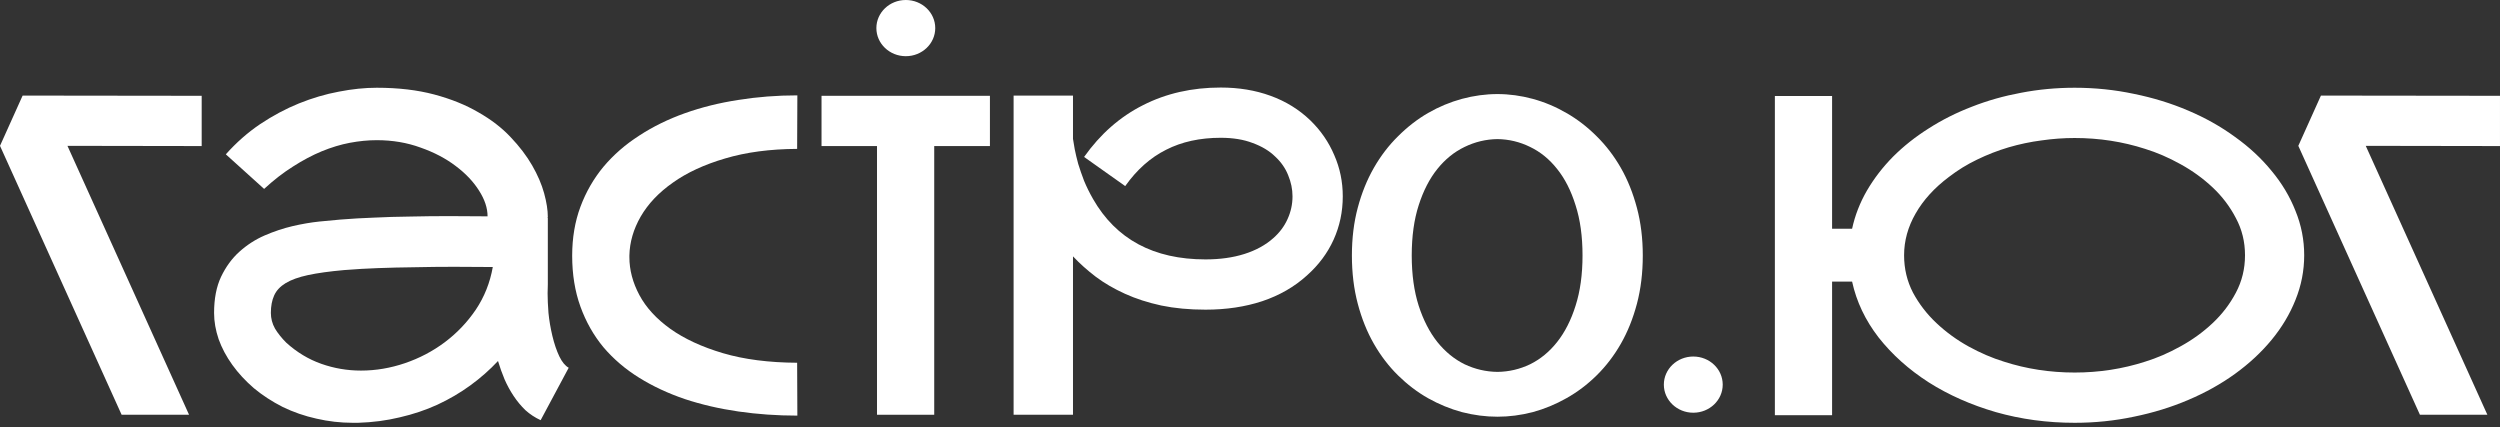
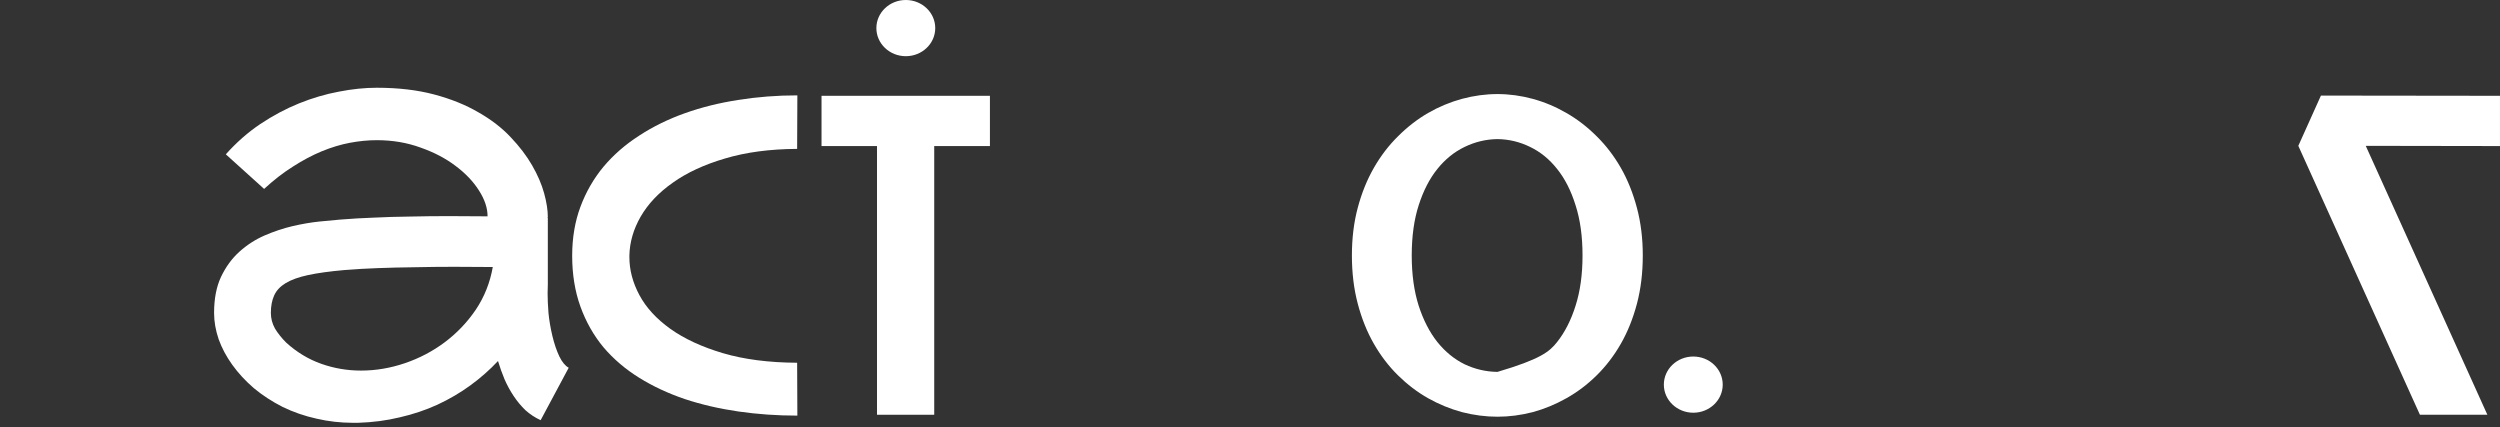
<svg xmlns="http://www.w3.org/2000/svg" width="193" height="33" viewBox="0 0 193 33" fill="none">
  <rect x="0" y="0" width="193" height="33" fill="#333333" stroke="none" />
  <path d="M128.449 29.693C128.449 28.495 129.467 27.524 130.722 27.524C131.977 27.524 132.994 28.495 132.994 29.693C132.994 30.891 131.977 31.862 130.722 31.862C129.467 31.862 128.449 30.891 128.449 29.693Z" fill="white" />
  <path d="M67.656 2.169C67.656 0.971 68.674 -3.05176e-05 69.929 -3.05176e-05C71.184 -3.05176e-05 72.201 0.971 72.201 2.169C72.201 3.367 71.184 4.338 69.929 4.338C68.674 4.338 67.656 3.367 67.656 2.169Z" fill="white" />
  <path d="M192.999 11.276L182.636 11.259L192.025 32.019H186.818L177.43 11.259L179.176 7.379L192.999 7.396V11.276Z" fill="white" />
-   <path d="M160.164 6.774C161.732 6.774 163.254 6.931 164.732 7.245C166.222 7.547 167.621 7.978 168.931 8.538C170.253 9.098 171.456 9.775 172.543 10.57C173.64 11.354 174.58 12.227 175.364 13.19C176.159 14.142 176.775 15.172 177.212 16.281C177.66 17.378 177.884 18.52 177.884 19.707C177.884 20.894 177.66 22.042 177.212 23.15C176.775 24.248 176.159 25.278 175.364 26.241C174.58 27.192 173.64 28.066 172.543 28.861C171.456 29.645 170.253 30.316 168.931 30.876C167.621 31.436 166.222 31.867 164.732 32.17C163.254 32.483 161.732 32.64 160.164 32.64C158.037 32.64 156.01 32.365 154.084 31.817C152.158 31.257 150.428 30.49 148.894 29.516C147.36 28.53 146.072 27.377 145.031 26.056C144.001 24.724 143.318 23.285 142.982 21.739H141.437V32.052H137.02V7.413H141.437V17.658H142.982C143.206 16.628 143.587 15.648 144.124 14.719C144.673 13.778 145.345 12.905 146.14 12.099C146.946 11.293 147.864 10.565 148.894 9.915C149.924 9.255 151.038 8.695 152.236 8.236C153.435 7.765 154.7 7.407 156.032 7.161C157.376 6.903 158.753 6.774 160.164 6.774ZM173.315 19.707C173.315 18.666 173.08 17.708 172.61 16.835C172.151 15.95 171.552 15.161 170.813 14.467C170.074 13.773 169.245 13.174 168.327 12.67C167.42 12.166 166.513 11.774 165.606 11.494C163.87 10.934 162.056 10.654 160.164 10.654C159.324 10.654 158.473 10.716 157.611 10.839C156.749 10.951 155.898 11.13 155.058 11.376C154.23 11.623 153.423 11.936 152.64 12.317C151.867 12.687 151.139 13.134 150.456 13.661C149.336 14.501 148.48 15.441 147.886 16.482C147.293 17.512 146.996 18.587 146.996 19.707C146.996 20.748 147.226 21.711 147.685 22.596C148.155 23.469 148.76 24.253 149.499 24.947C150.238 25.642 151.061 26.241 151.968 26.744C152.886 27.248 153.798 27.64 154.705 27.92C156.441 28.48 158.261 28.76 160.164 28.76C162.056 28.76 163.87 28.48 165.606 27.92C166.513 27.64 167.42 27.248 168.327 26.744C169.245 26.241 170.074 25.642 170.813 24.947C171.552 24.253 172.151 23.469 172.61 22.596C173.08 21.711 173.315 20.748 173.315 19.707Z" fill="white" />
-   <path d="M115.604 7.262C116.51 7.262 117.417 7.385 118.324 7.631C119.231 7.878 120.099 8.241 120.928 8.723C121.768 9.204 122.546 9.803 123.262 10.52C123.979 11.226 124.6 12.037 125.127 12.955C125.653 13.874 126.067 14.904 126.37 16.046C126.672 17.177 126.823 18.403 126.823 19.724C126.823 21.068 126.672 22.311 126.37 23.453C126.067 24.595 125.653 25.625 125.127 26.543C124.6 27.461 123.979 28.273 123.262 28.979C122.546 29.684 121.768 30.272 120.928 30.742C120.099 31.212 119.231 31.571 118.324 31.817C117.417 32.052 116.51 32.17 115.604 32.17C114.697 32.17 113.784 32.052 112.866 31.817C111.959 31.571 111.085 31.212 110.246 30.742C109.417 30.272 108.645 29.684 107.928 28.979C107.211 28.273 106.59 27.461 106.064 26.543C105.537 25.625 105.123 24.595 104.821 23.453C104.518 22.311 104.367 21.068 104.367 19.724C104.367 18.392 104.518 17.16 104.821 16.029C105.123 14.898 105.537 13.874 106.064 12.955C106.59 12.037 107.211 11.226 107.928 10.52C108.645 9.803 109.417 9.204 110.246 8.723C111.085 8.241 111.959 7.878 112.866 7.631C113.784 7.385 114.697 7.262 115.604 7.262ZM115.604 28.71C116.488 28.699 117.328 28.503 118.123 28.122C118.918 27.73 119.612 27.159 120.206 26.409C120.81 25.647 121.286 24.712 121.633 23.604C121.992 22.484 122.171 21.191 122.171 19.724C122.171 18.246 121.992 16.953 121.633 15.844C121.286 14.725 120.81 13.79 120.206 13.039C119.612 12.289 118.918 11.724 118.123 11.343C117.328 10.951 116.488 10.75 115.604 10.738C114.719 10.75 113.874 10.951 113.067 11.343C112.272 11.724 111.573 12.289 110.968 13.039C110.363 13.79 109.882 14.725 109.523 15.844C109.165 16.953 108.986 18.246 108.986 19.724C108.986 21.191 109.165 22.484 109.523 23.604C109.882 24.712 110.363 25.647 110.968 26.409C111.573 27.159 112.272 27.73 113.067 28.122C113.874 28.503 114.719 28.699 115.604 28.71Z" fill="white" />
-   <path d="M100.891 21.269C99.928 22.143 98.78 22.803 97.448 23.251C96.126 23.688 94.665 23.906 93.064 23.906C91.821 23.906 90.684 23.8 89.654 23.587C88.624 23.363 87.689 23.061 86.849 22.68C86.01 22.299 85.259 21.863 84.599 21.37C83.938 20.866 83.35 20.34 82.835 19.791V32.019H78.25V7.379H82.835V10.722C82.869 10.923 82.914 11.192 82.97 11.528C83.037 11.864 83.126 12.239 83.238 12.653C83.362 13.056 83.513 13.493 83.692 13.963C83.882 14.422 84.112 14.887 84.38 15.357C86.161 18.47 89.055 20.026 93.064 20.026C94.183 20.026 95.186 19.886 96.07 19.606C96.955 19.326 97.7 18.918 98.304 18.38C98.786 17.955 99.15 17.468 99.396 16.919C99.653 16.359 99.782 15.771 99.782 15.156C99.782 14.607 99.67 14.064 99.446 13.526C99.234 12.989 98.898 12.507 98.439 12.082C97.991 11.645 97.414 11.298 96.709 11.041C96.014 10.772 95.191 10.637 94.24 10.637C92.638 10.637 91.233 10.945 90.024 11.561C88.814 12.166 87.762 13.101 86.866 14.366L83.692 12.116C84.946 10.346 86.463 9.014 88.243 8.118C90.024 7.211 92.022 6.758 94.24 6.758C95.639 6.758 96.921 6.97 98.086 7.396C99.261 7.821 100.286 8.454 101.159 9.294C101.966 10.078 102.581 10.973 103.007 11.981C103.444 12.978 103.662 14.036 103.662 15.156C103.662 16.343 103.427 17.457 102.957 18.498C102.486 19.539 101.798 20.463 100.891 21.269Z" fill="white" />
+   <path d="M115.604 7.262C116.51 7.262 117.417 7.385 118.324 7.631C119.231 7.878 120.099 8.241 120.928 8.723C121.768 9.204 122.546 9.803 123.262 10.52C123.979 11.226 124.6 12.037 125.127 12.955C125.653 13.874 126.067 14.904 126.37 16.046C126.672 17.177 126.823 18.403 126.823 19.724C126.823 21.068 126.672 22.311 126.37 23.453C126.067 24.595 125.653 25.625 125.127 26.543C124.6 27.461 123.979 28.273 123.262 28.979C122.546 29.684 121.768 30.272 120.928 30.742C120.099 31.212 119.231 31.571 118.324 31.817C117.417 32.052 116.51 32.17 115.604 32.17C114.697 32.17 113.784 32.052 112.866 31.817C111.959 31.571 111.085 31.212 110.246 30.742C109.417 30.272 108.645 29.684 107.928 28.979C107.211 28.273 106.59 27.461 106.064 26.543C105.537 25.625 105.123 24.595 104.821 23.453C104.518 22.311 104.367 21.068 104.367 19.724C104.367 18.392 104.518 17.16 104.821 16.029C105.123 14.898 105.537 13.874 106.064 12.955C106.59 12.037 107.211 11.226 107.928 10.52C108.645 9.803 109.417 9.204 110.246 8.723C111.085 8.241 111.959 7.878 112.866 7.631C113.784 7.385 114.697 7.262 115.604 7.262ZM115.604 28.71C118.918 27.73 119.612 27.159 120.206 26.409C120.81 25.647 121.286 24.712 121.633 23.604C121.992 22.484 122.171 21.191 122.171 19.724C122.171 18.246 121.992 16.953 121.633 15.844C121.286 14.725 120.81 13.79 120.206 13.039C119.612 12.289 118.918 11.724 118.123 11.343C117.328 10.951 116.488 10.75 115.604 10.738C114.719 10.75 113.874 10.951 113.067 11.343C112.272 11.724 111.573 12.289 110.968 13.039C110.363 13.79 109.882 14.725 109.523 15.844C109.165 16.953 108.986 18.246 108.986 19.724C108.986 21.191 109.165 22.484 109.523 23.604C109.882 24.712 110.363 25.647 110.968 26.409C111.573 27.159 112.272 27.73 113.067 28.122C113.874 28.503 114.719 28.699 115.604 28.71Z" fill="white" />
  <path d="M76.422 7.396V11.276H72.122V32.019H67.705V11.276H63.422V7.396H76.422Z" fill="white" />
  <path d="M61.556 32.086C59.988 32.086 58.471 31.979 57.004 31.767C55.537 31.554 54.16 31.235 52.872 30.809C51.584 30.372 50.409 29.824 49.345 29.163C48.281 28.503 47.363 27.719 46.59 26.812C45.829 25.894 45.236 24.847 44.81 23.671C44.385 22.495 44.172 21.185 44.172 19.741C44.172 18.364 44.385 17.104 44.81 15.962C45.236 14.82 45.829 13.79 46.59 12.871C47.363 11.953 48.281 11.153 49.345 10.47C50.409 9.775 51.584 9.199 52.872 8.74C54.16 8.281 55.537 7.939 57.004 7.715C58.471 7.48 59.988 7.362 61.556 7.362L61.539 11.494C59.445 11.505 57.592 11.752 55.979 12.233C54.378 12.703 53.034 13.325 51.948 14.098C50.862 14.859 50.034 15.732 49.462 16.718C48.903 17.692 48.611 18.694 48.589 19.724C48.589 19.769 48.589 19.814 48.589 19.858C48.589 20.844 48.847 21.818 49.362 22.781C49.877 23.744 50.672 24.612 51.747 25.384C52.833 26.157 54.188 26.784 55.811 27.265C57.446 27.747 59.355 27.993 61.539 28.004L61.556 32.086Z" fill="white" />
  <path d="M42.292 21.958C42.281 22.182 42.275 22.411 42.275 22.646C42.275 23.083 42.298 23.587 42.342 24.158C42.398 24.729 42.499 25.323 42.645 25.938C42.79 26.543 42.969 27.069 43.182 27.517C43.395 27.954 43.636 28.245 43.904 28.39L41.738 32.438C41.301 32.237 40.909 31.979 40.562 31.666C40.226 31.341 39.924 30.977 39.655 30.574C39.386 30.171 39.151 29.74 38.95 29.281C38.759 28.822 38.591 28.351 38.446 27.87C37.807 28.553 37.096 29.18 36.313 29.751C35.529 30.322 34.678 30.82 33.76 31.246C32.853 31.66 31.884 31.985 30.854 32.22C29.835 32.466 28.766 32.606 27.646 32.64C27.501 32.64 27.361 32.64 27.226 32.64C26.286 32.64 25.356 32.533 24.438 32.321C23.52 32.119 22.647 31.817 21.818 31.414C21.001 30.999 20.262 30.518 19.601 29.969C18.951 29.409 18.397 28.81 17.938 28.172C17.479 27.534 17.126 26.873 16.88 26.19C16.645 25.496 16.527 24.819 16.527 24.158C16.527 23.061 16.706 22.131 17.065 21.37C17.434 20.597 17.905 19.953 18.476 19.438C19.058 18.912 19.707 18.492 20.424 18.179C21.152 17.865 21.874 17.624 22.591 17.456C23.318 17.288 24.001 17.171 24.64 17.104C25.289 17.037 25.827 16.986 26.252 16.953L26.487 16.936C27.17 16.88 27.954 16.835 28.839 16.802C29.734 16.757 30.675 16.729 31.66 16.718C32.646 16.695 33.648 16.684 34.667 16.684C35.697 16.684 36.688 16.689 37.64 16.701C37.64 16.062 37.421 15.402 36.984 14.719C36.548 14.025 35.949 13.392 35.187 12.821C34.426 12.239 33.519 11.763 32.467 11.393C31.425 11.012 30.3 10.822 29.09 10.822C28.419 10.822 27.724 10.889 27.008 11.024C26.302 11.158 25.58 11.376 24.841 11.679C24.113 11.981 23.374 12.373 22.624 12.854C21.874 13.325 21.129 13.901 20.39 14.584L17.434 11.914C18.241 11.007 19.125 10.229 20.088 9.579C21.062 8.93 22.059 8.398 23.078 7.984C24.108 7.569 25.132 7.267 26.151 7.077C27.181 6.875 28.161 6.774 29.09 6.774C30.748 6.774 32.226 6.948 33.525 7.295C34.824 7.642 35.96 8.101 36.934 8.672C37.919 9.232 38.748 9.87 39.42 10.587C40.103 11.304 40.657 12.031 41.083 12.771C41.508 13.509 41.816 14.226 42.007 14.92C42.197 15.615 42.292 16.225 42.292 16.751C42.292 16.762 42.281 16.768 42.258 16.768C42.247 16.768 42.242 16.773 42.242 16.785H42.292V21.958ZM22.104 26.459C22.921 27.198 23.822 27.741 24.808 28.088C25.793 28.435 26.812 28.609 27.864 28.609C29.007 28.609 30.137 28.419 31.257 28.038C32.377 27.657 33.401 27.12 34.331 26.425C35.271 25.72 36.072 24.88 36.733 23.906C37.393 22.921 37.83 21.823 38.043 20.614C37.091 20.603 36.094 20.597 35.053 20.597C34.023 20.597 33.01 20.608 32.013 20.631C31.017 20.642 30.07 20.665 29.174 20.698C28.279 20.732 27.495 20.776 26.823 20.832L26.571 20.849C25.44 20.95 24.511 21.079 23.783 21.235C23.055 21.392 22.479 21.599 22.053 21.857C21.628 22.114 21.331 22.434 21.163 22.814C20.995 23.184 20.911 23.632 20.911 24.158C20.911 24.584 21.017 24.987 21.23 25.367C21.454 25.737 21.745 26.101 22.104 26.459Z" fill="white" />
-   <path d="M15.57 11.276L5.207 11.259L14.595 32.019H9.389L0 11.259L1.747 7.379L15.57 7.396V11.276Z" fill="white" />
</svg>